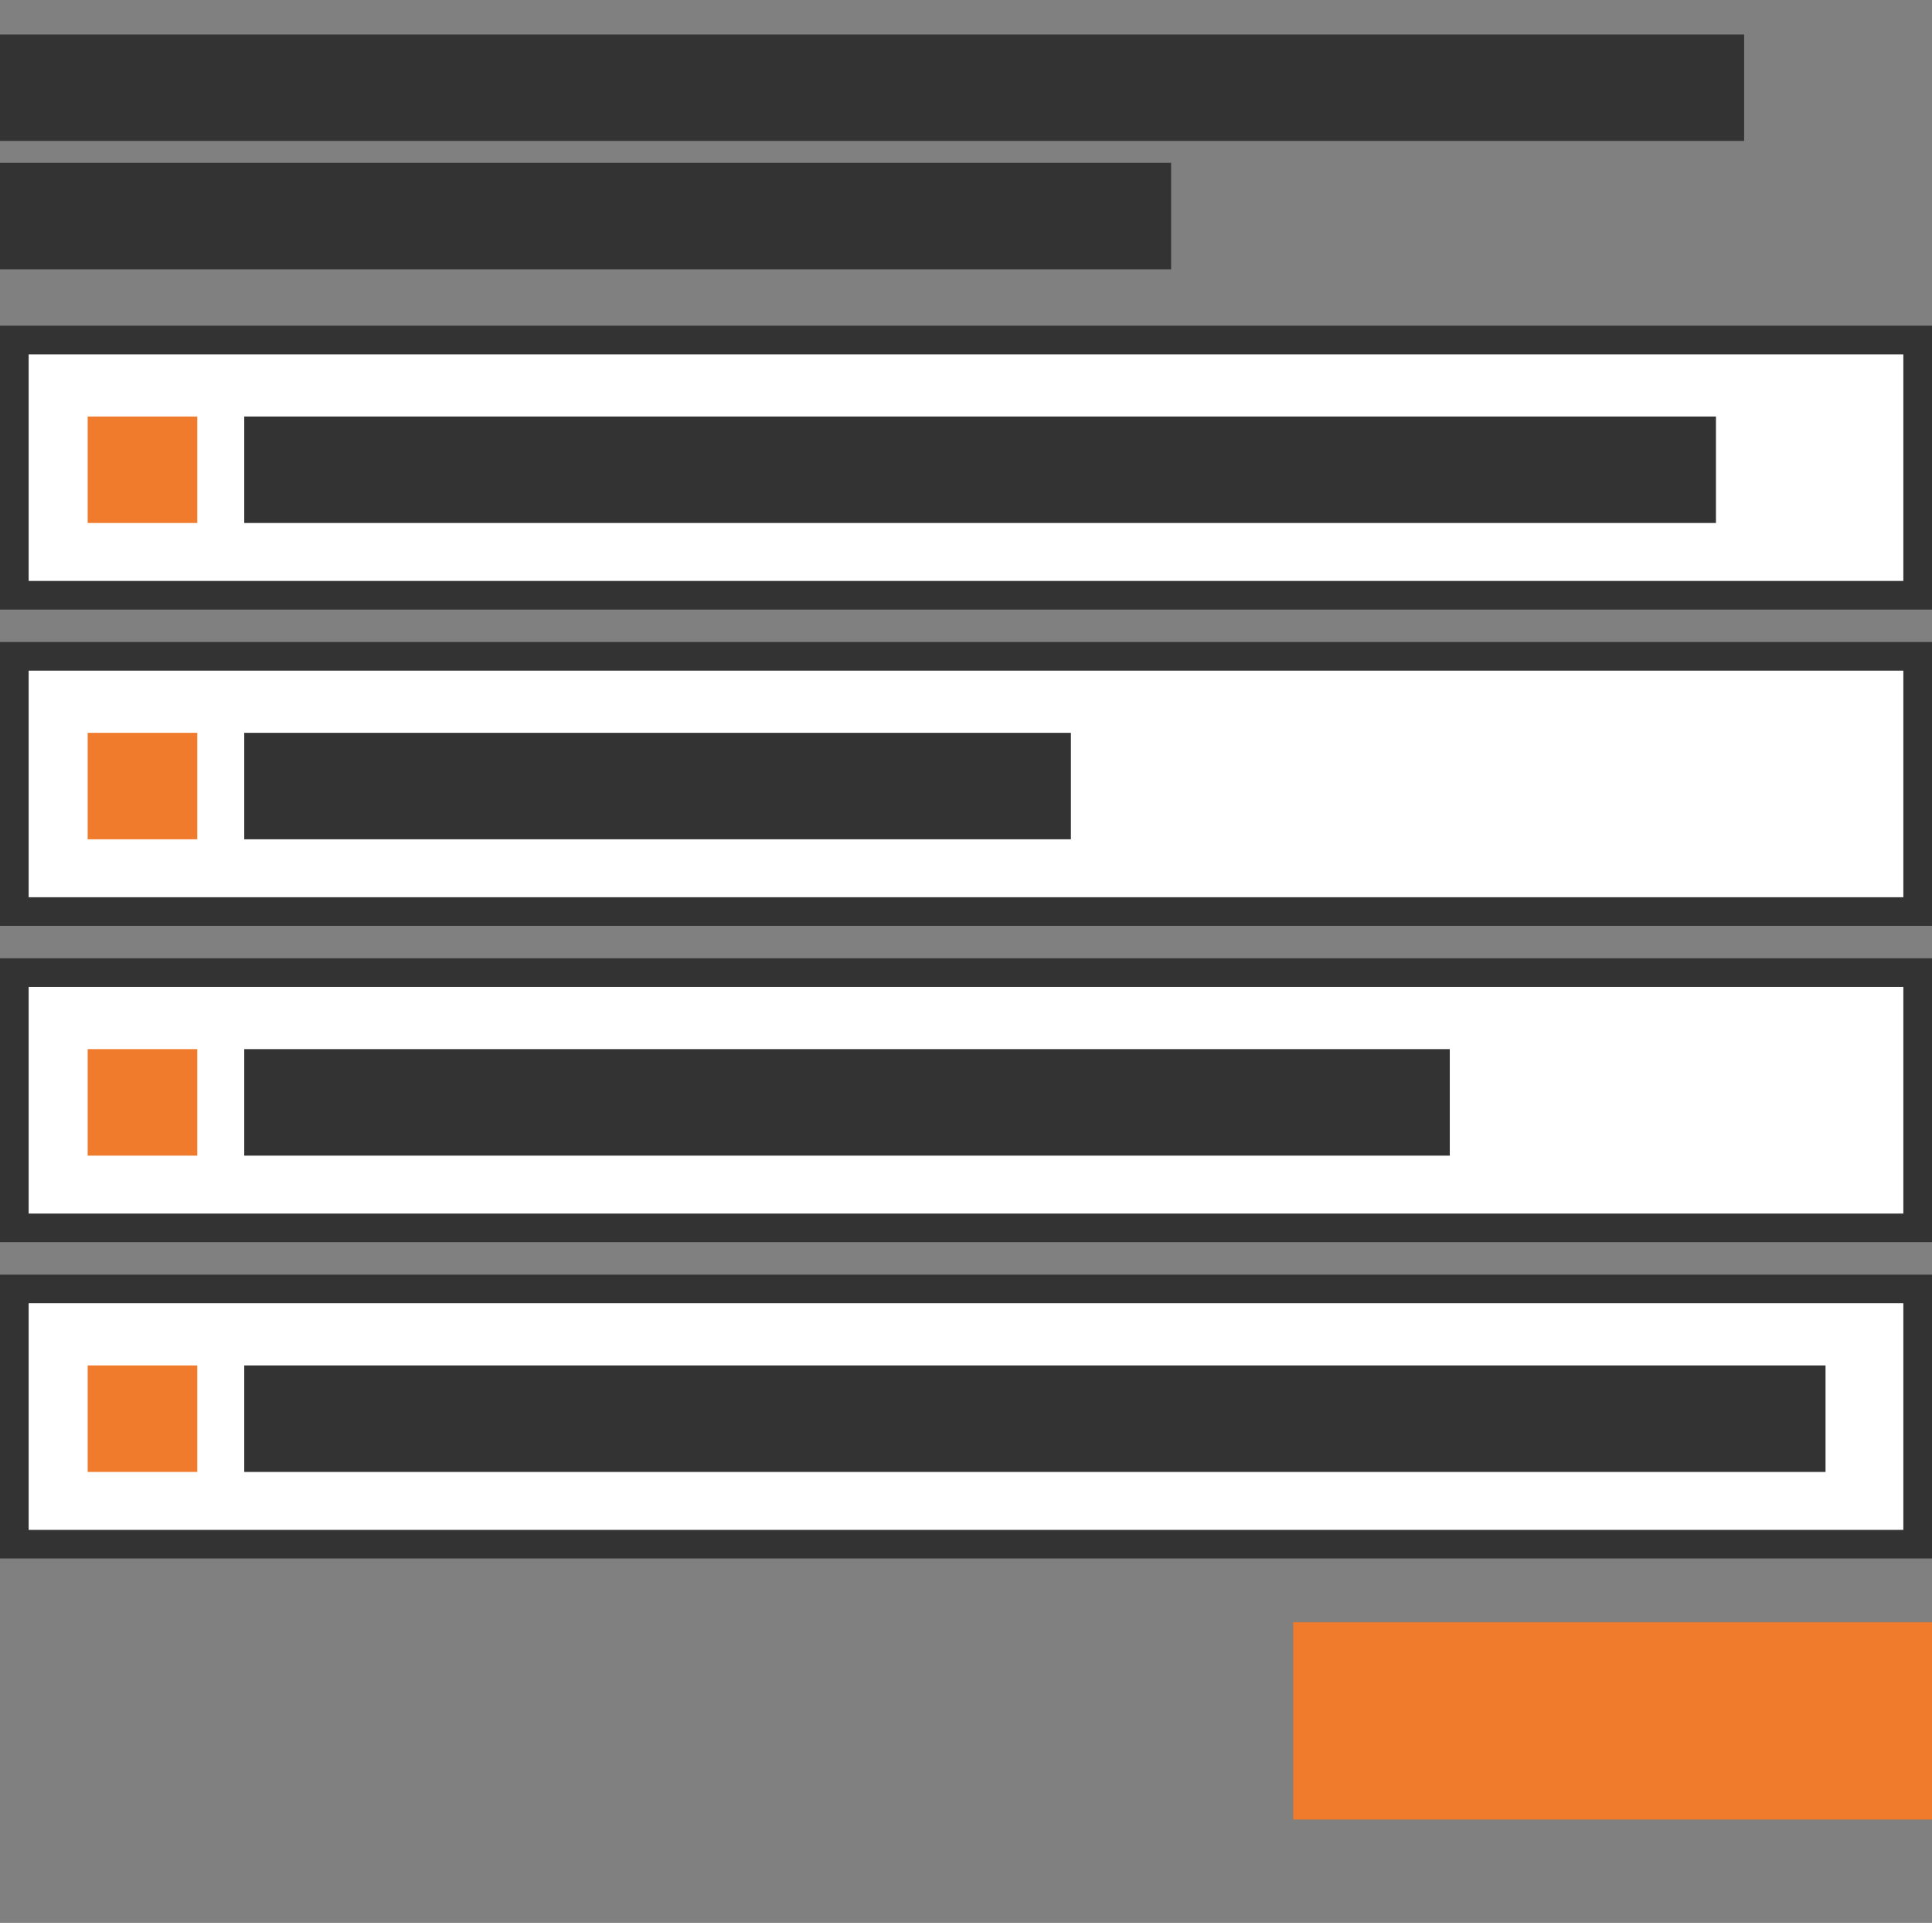
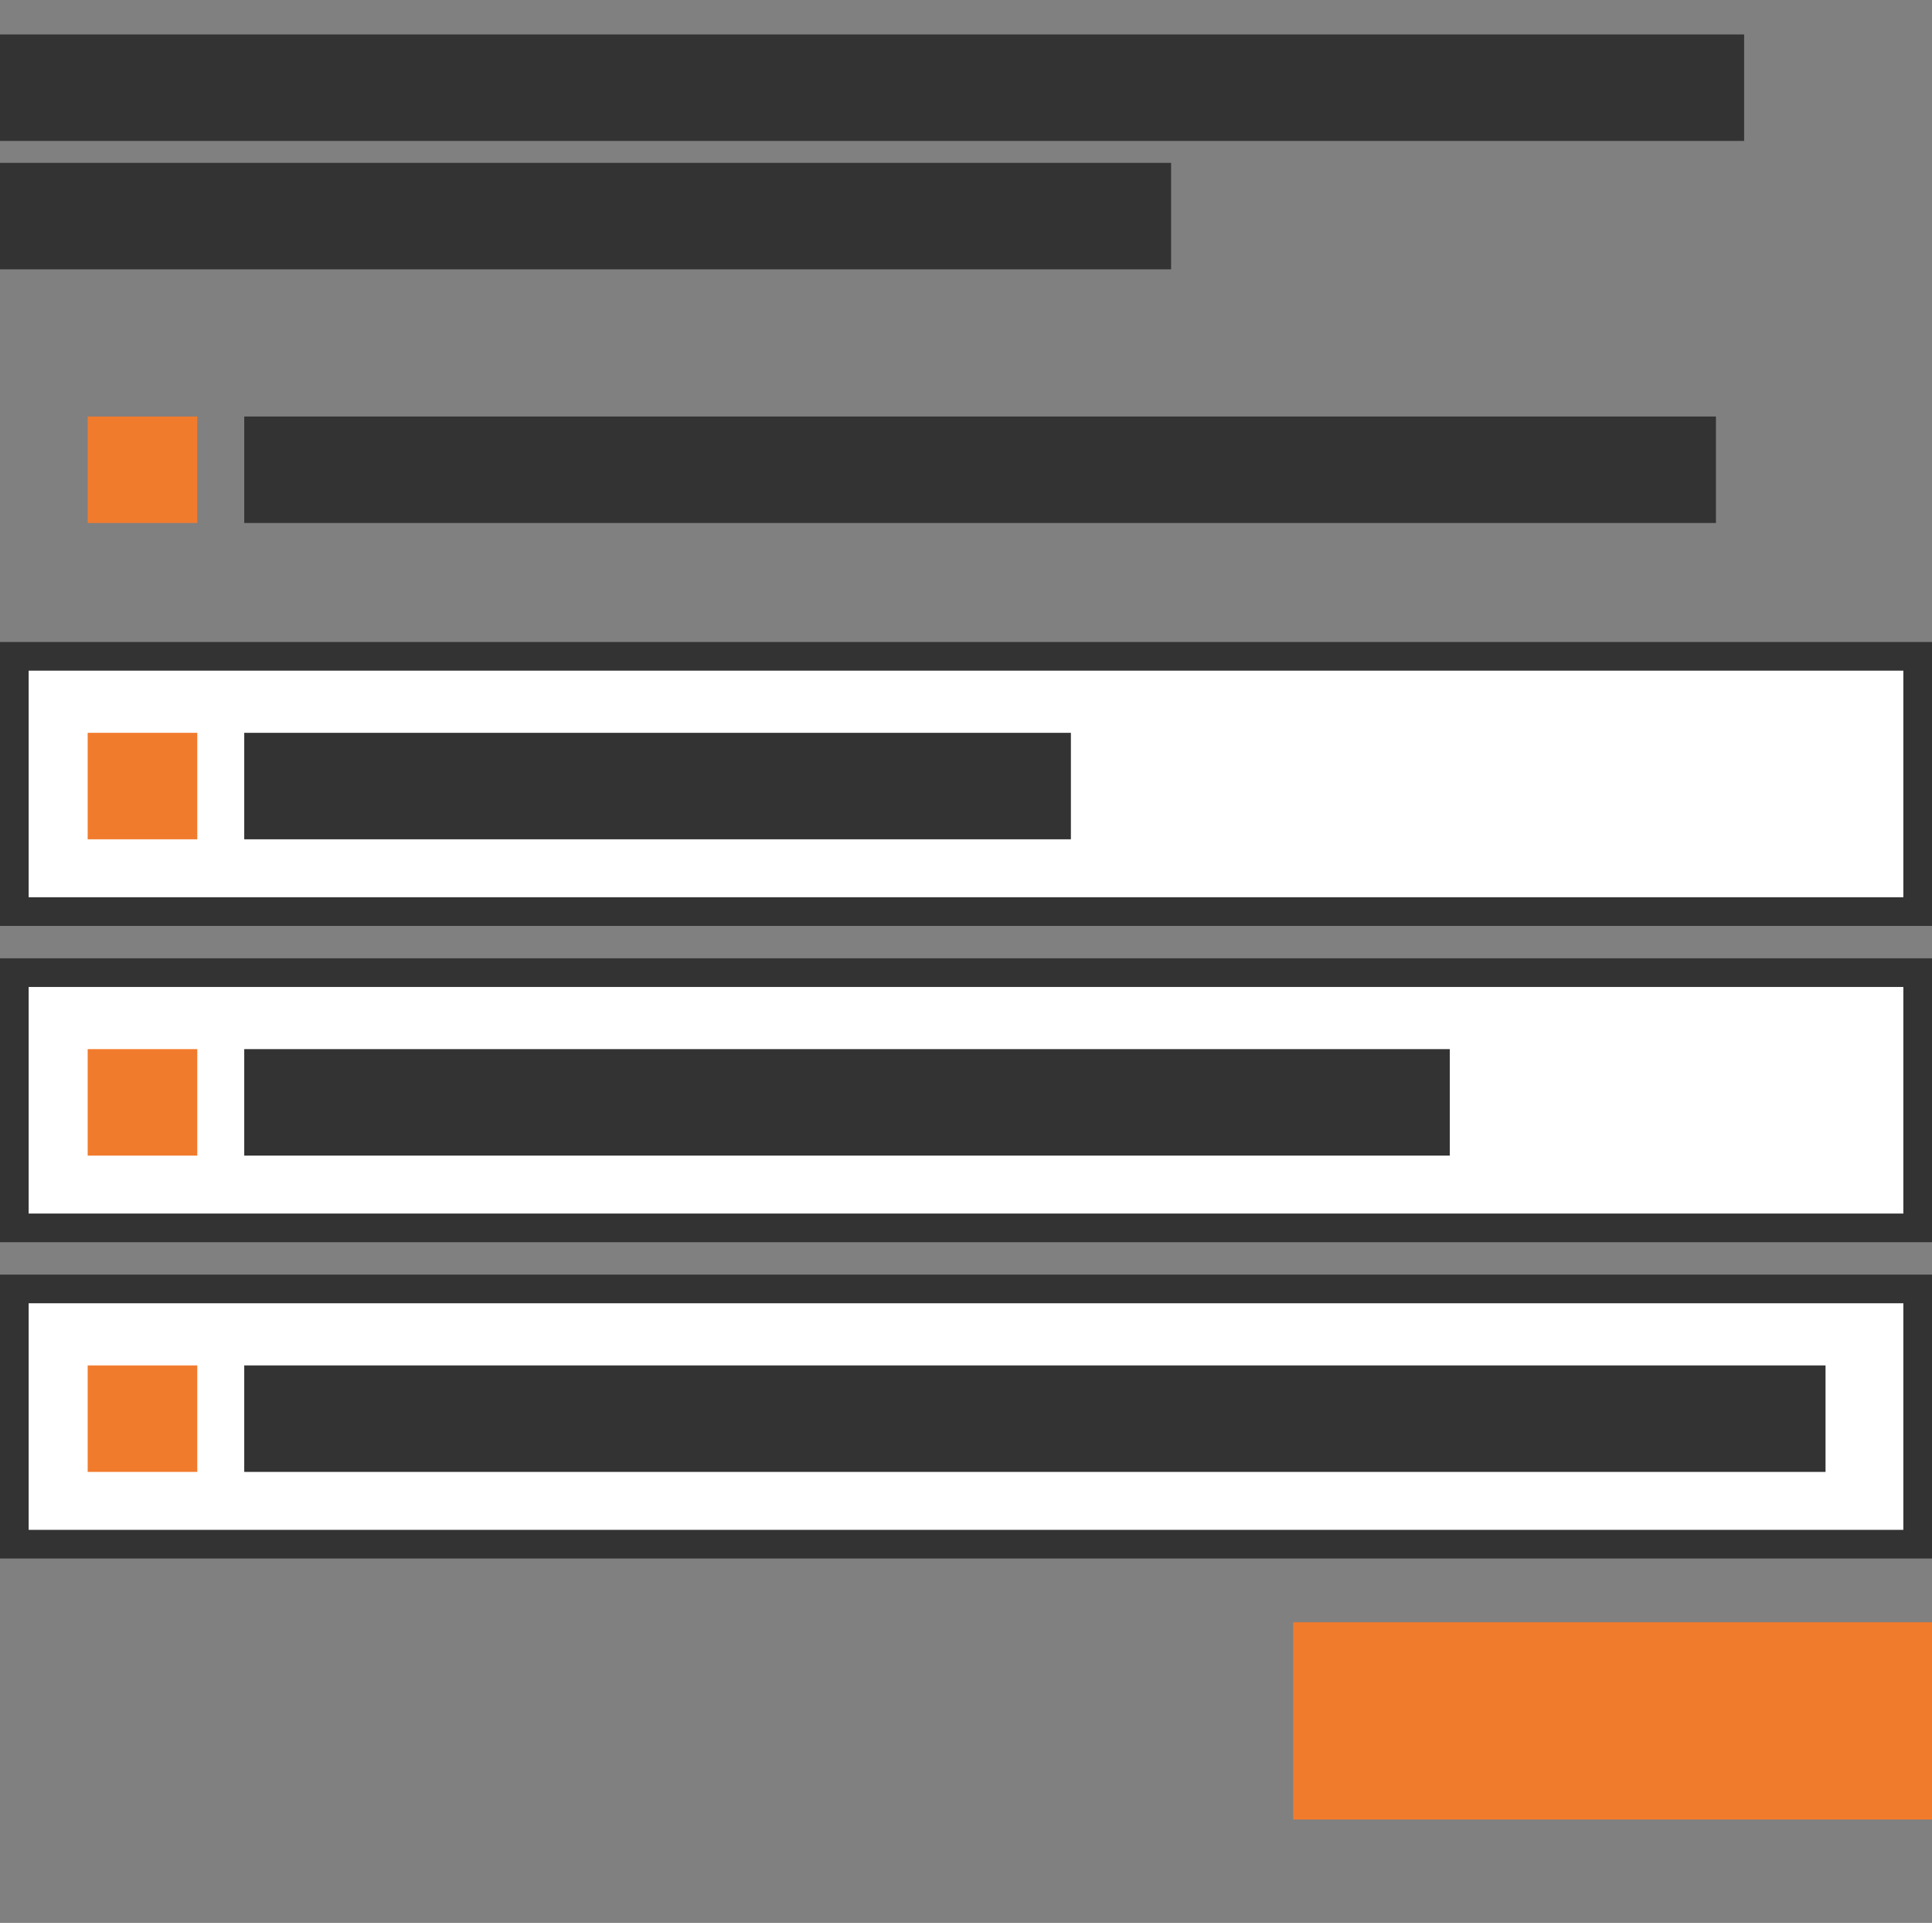
<svg xmlns="http://www.w3.org/2000/svg" width="617" height="614" viewBox="0 0 617 614" fill="none">
  <rect x="0" y="0" width="617" height="614" fill="#808080" stroke="none" />
-   <rect x="4.575" y="108.575" width="607.849" height="81.502" fill="white" stroke="#333333" stroke-width="9.15" />
  <rect x="4.575" y="209.575" width="607.849" height="81.502" fill="white" stroke="#333333" stroke-width="9.15" />
  <rect x="4.575" y="310.575" width="607.849" height="81.502" fill="white" stroke="#333333" stroke-width="9.15" />
  <rect x="4.575" y="411.575" width="607.849" height="81.502" fill="white" stroke="#333333" stroke-width="9.15" />
  <rect x="82.575" y="137.575" width="460.849" height="24.849" fill="#333333" stroke="#333333" stroke-width="9.15" />
  <rect x="4.575" y="15.575" width="547.849" height="24.849" fill="#333333" stroke="#333333" stroke-width="9.15" />
  <rect x="4.575" y="56.575" width="364.849" height="24.849" fill="#333333" stroke="#333333" stroke-width="9.15" />
  <rect x="417.575" y="522.575" width="194.85" height="53.849" fill="#F17B2D" stroke="#F17B2D" stroke-width="9.15" />
  <rect x="82.575" y="238.575" width="254.85" height="24.849" fill="#333333" stroke="#333333" stroke-width="9.15" />
  <rect x="82.575" y="339.575" width="375.849" height="24.849" fill="#333333" stroke="#333333" stroke-width="9.15" />
  <rect x="82.575" y="440.575" width="495.849" height="24.849" fill="#333333" stroke="#333333" stroke-width="9.15" />
  <rect x="32.575" y="137.575" width="25.849" height="24.849" fill="#F17B2D" stroke="#F17B2D" stroke-width="9.15" />
  <rect x="32.575" y="238.575" width="25.849" height="24.849" fill="#F17B2D" stroke="#F17B2D" stroke-width="9.15" />
  <rect x="32.575" y="339.575" width="25.849" height="24.849" fill="#F17B2D" stroke="#F17B2D" stroke-width="9.15" />
  <rect x="32.575" y="440.575" width="25.849" height="24.849" fill="#F17B2D" stroke="#F17B2D" stroke-width="9.15" />
</svg>